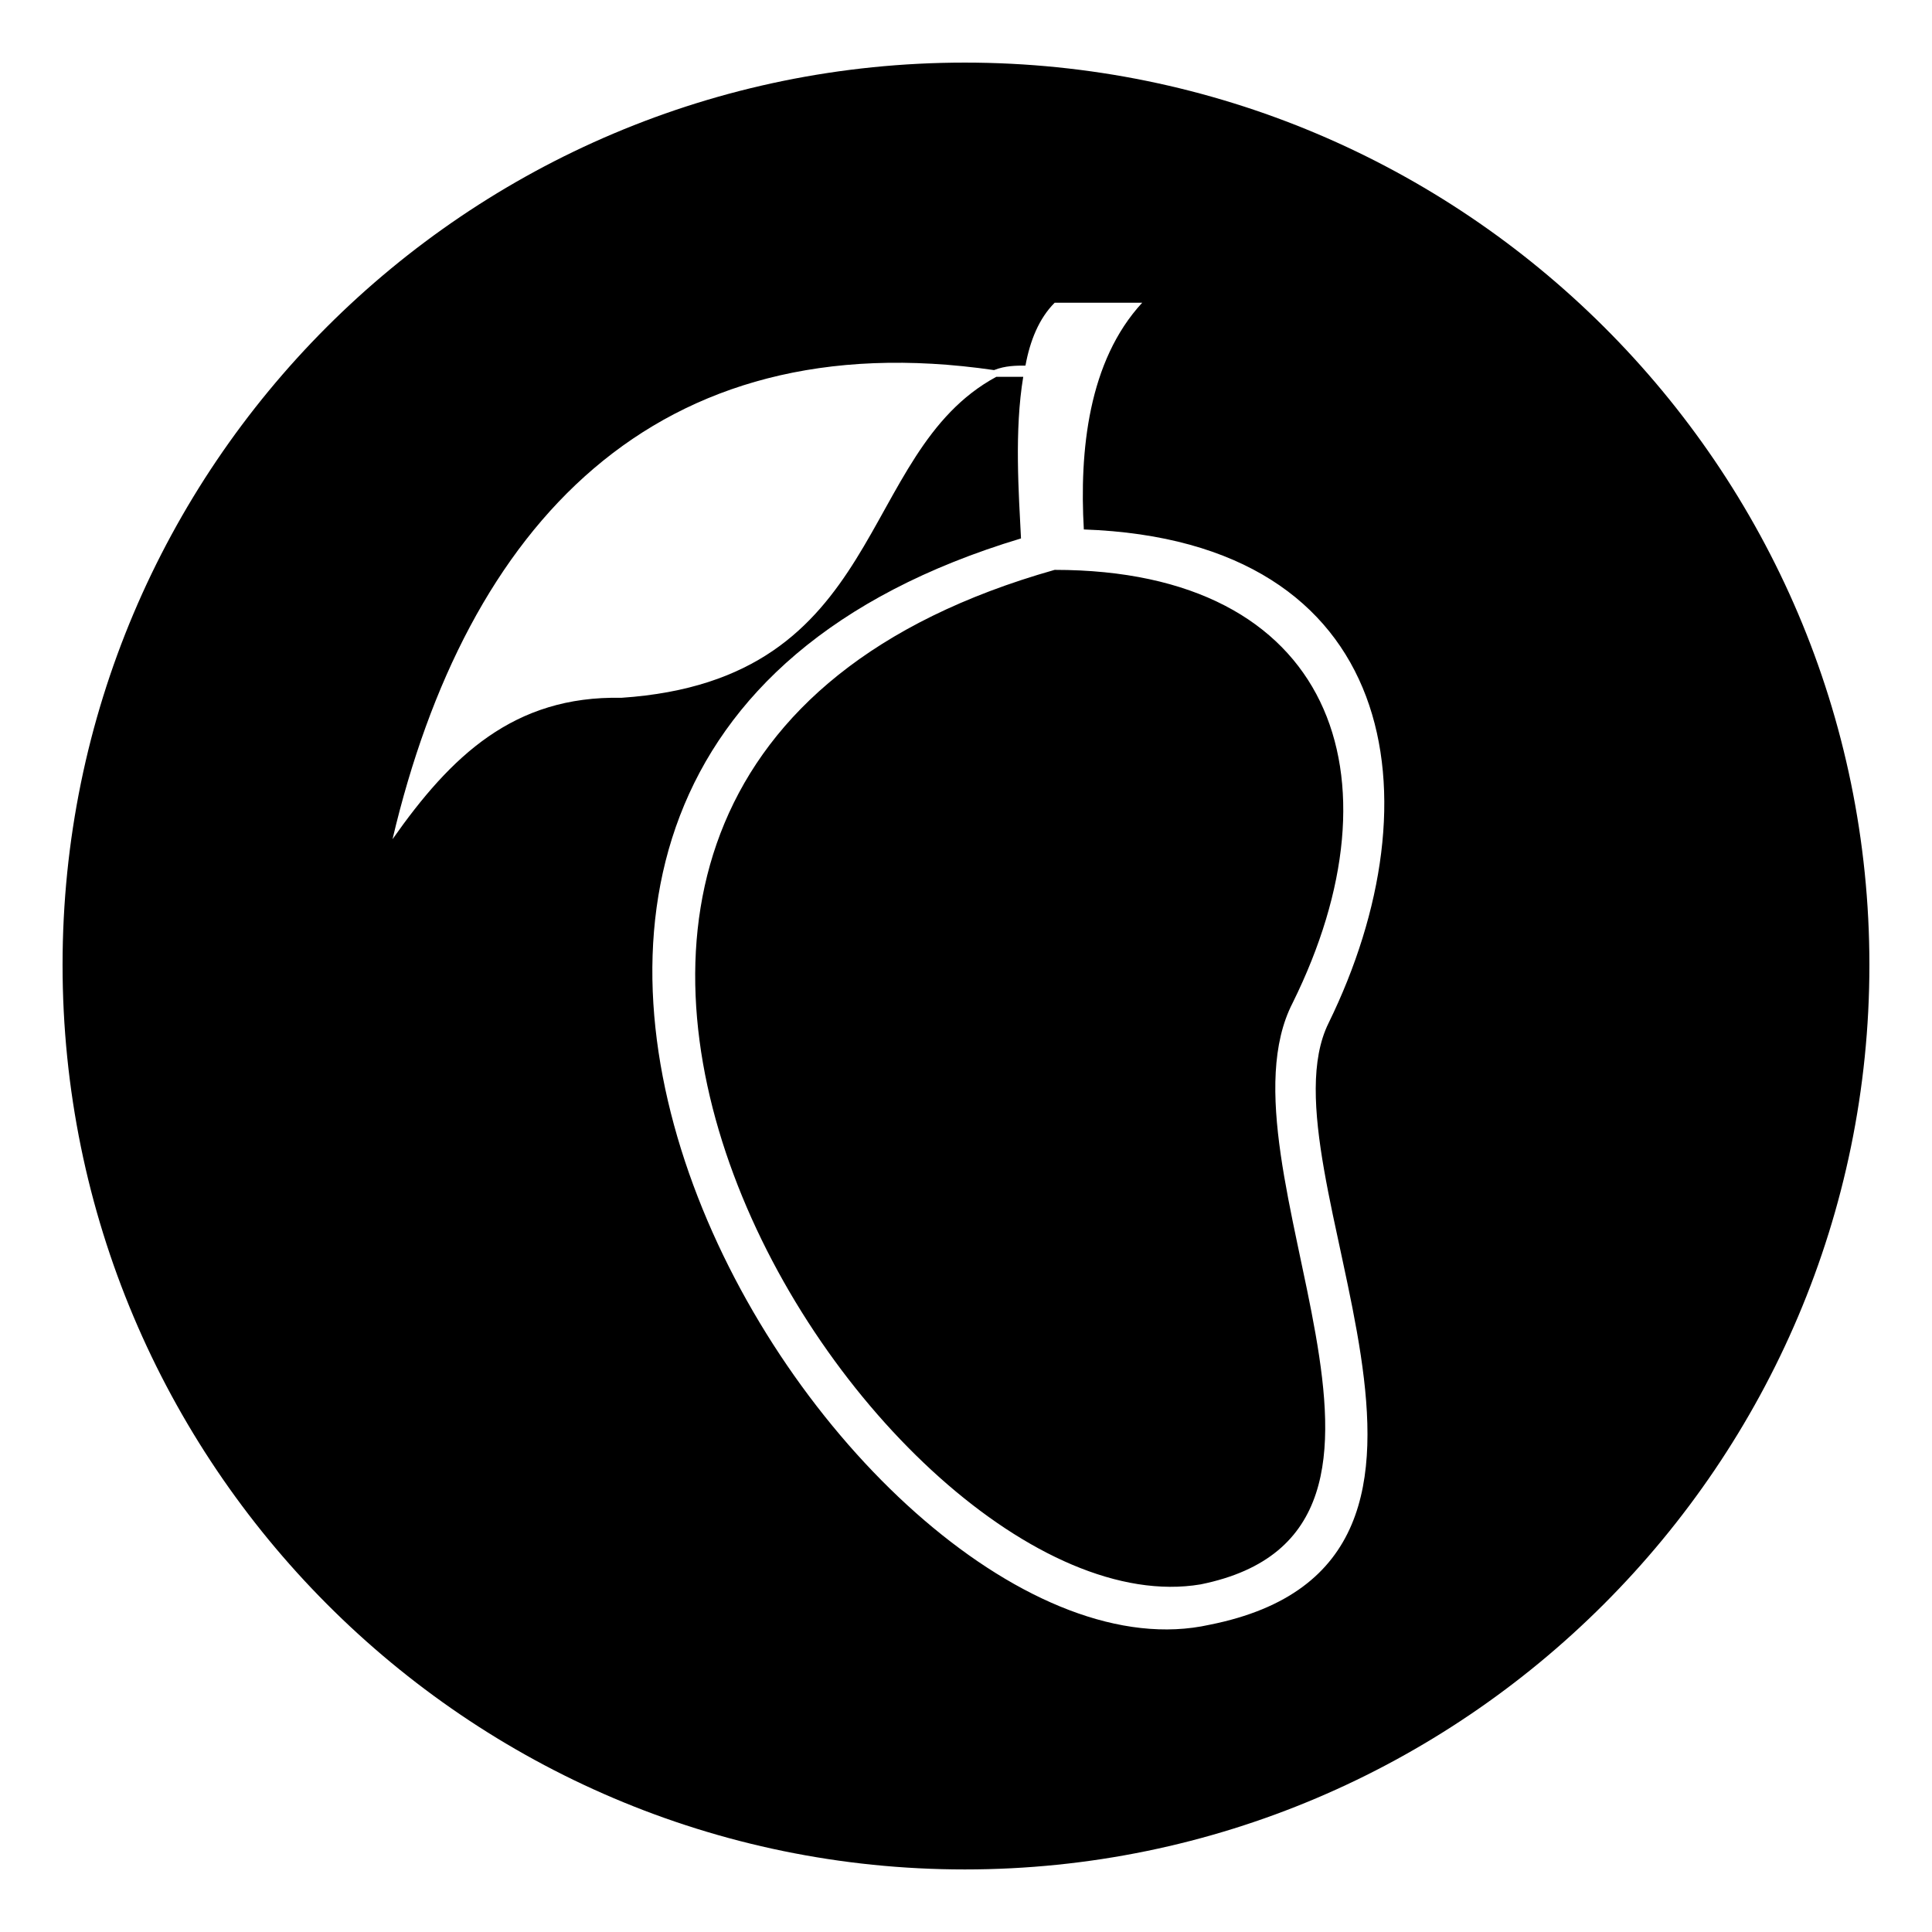
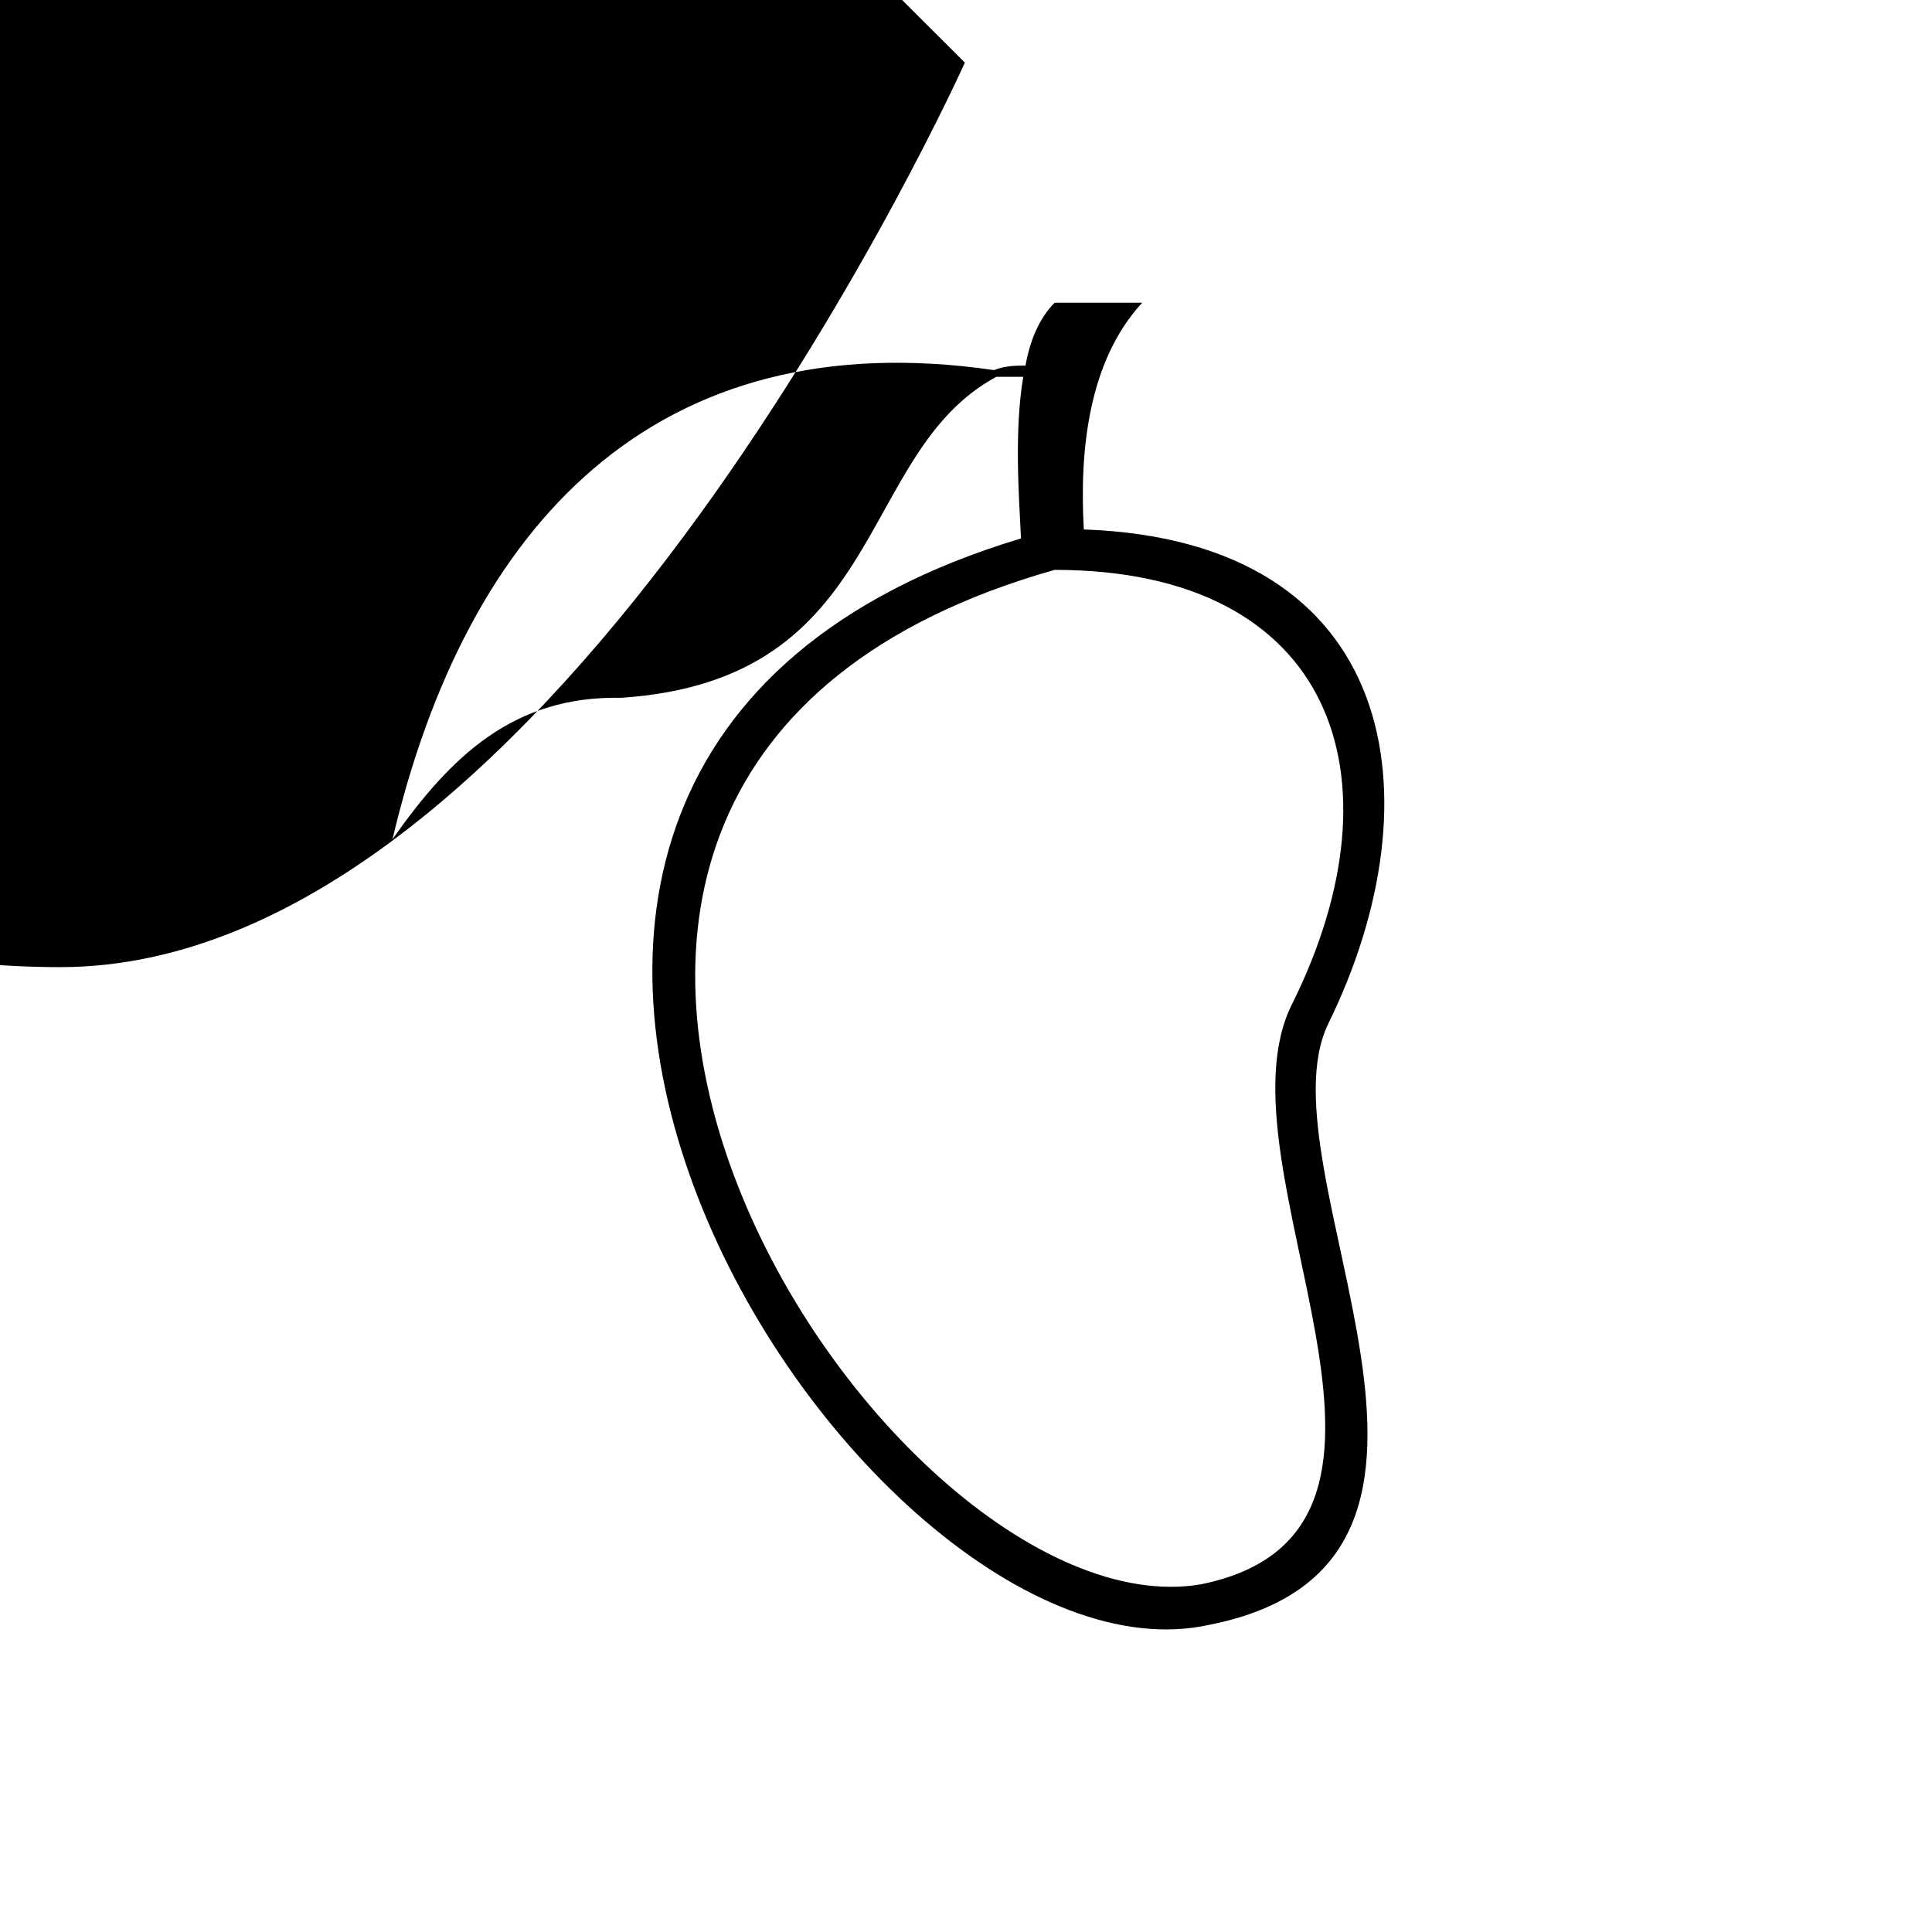
<svg xmlns="http://www.w3.org/2000/svg" fill="#000000" width="800px" height="800px" version="1.1" viewBox="144 144 512 512">
-   <path d="m399.7 160.59c132.05 0 239.71 107.07 239.71 239.12s-107.66 239.71-239.71 239.71-239.12-107.66-239.12-239.71 107.07-239.12 239.12-239.12zm23.793 134.43c-193.32 54.723-46.395 283.13 38.664 268.86 70.781-14.277 2.379-111.23 24.387-154.06 29.742-60.078 10.707-114.8-63.051-114.8zm-114.8 33.906c-28.551-0.594-45.207 15.465-60.672 37.473 19.629-83.273 69.594-137.4 159.41-124.32 2.973-1.191 5.949-1.191 8.328-1.191 1.191-6.543 3.57-12.492 7.734-16.656h23.199c-14.277 15.465-16.656 39.258-15.465 60.078 83.867 2.973 93.98 71.379 64.836 130.86-19.035 38.664 52.344 142.76-31.523 159.41-93.387 20.82-251.61-227.22-49.965-287.89-0.594-11.895-1.785-28.551 0.594-42.828h-7.137c-37.473 20.223-28.551 80.301-99.336 85.059z" fill-rule="evenodd" />
+   <path d="m399.7 160.59s-107.66 239.71-239.71 239.71-239.12-107.66-239.12-239.71 107.07-239.12 239.12-239.12zm23.793 134.43c-193.32 54.723-46.395 283.13 38.664 268.86 70.781-14.277 2.379-111.23 24.387-154.06 29.742-60.078 10.707-114.8-63.051-114.8zm-114.8 33.906c-28.551-0.594-45.207 15.465-60.672 37.473 19.629-83.273 69.594-137.4 159.41-124.32 2.973-1.191 5.949-1.191 8.328-1.191 1.191-6.543 3.57-12.492 7.734-16.656h23.199c-14.277 15.465-16.656 39.258-15.465 60.078 83.867 2.973 93.98 71.379 64.836 130.86-19.035 38.664 52.344 142.76-31.523 159.41-93.387 20.82-251.61-227.22-49.965-287.89-0.594-11.895-1.785-28.551 0.594-42.828h-7.137c-37.473 20.223-28.551 80.301-99.336 85.059z" fill-rule="evenodd" />
</svg>